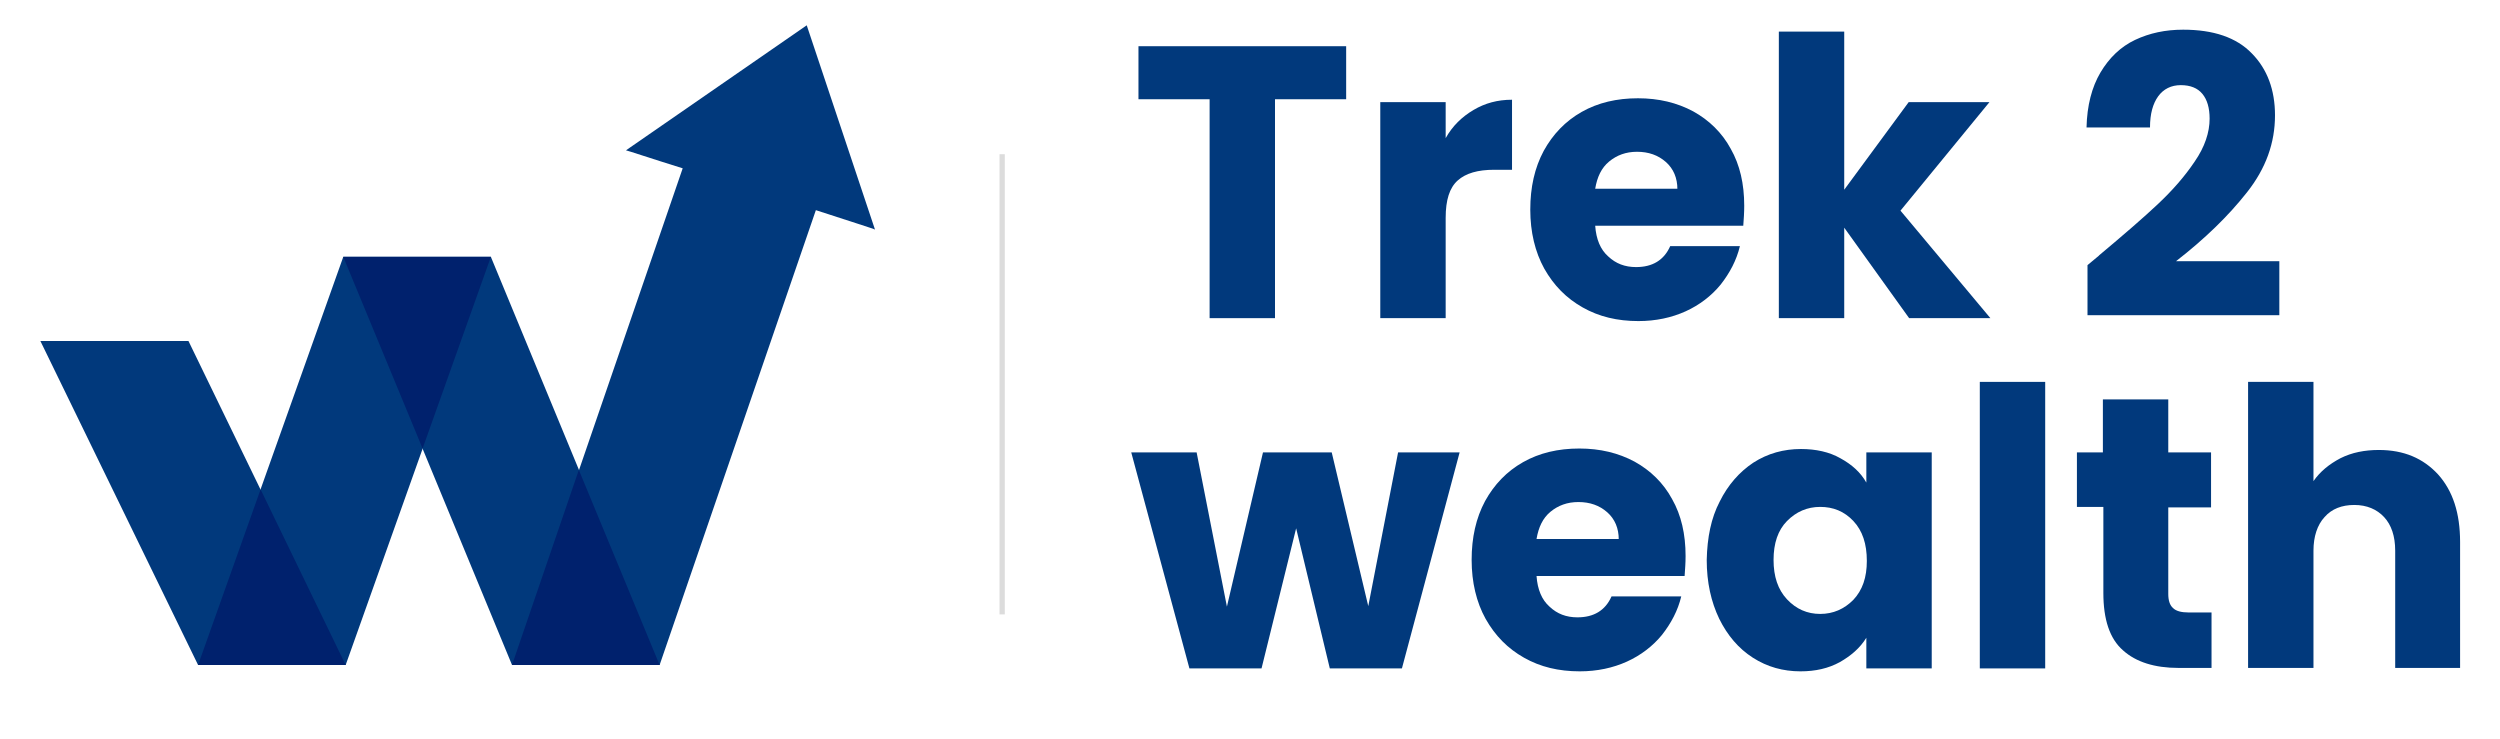
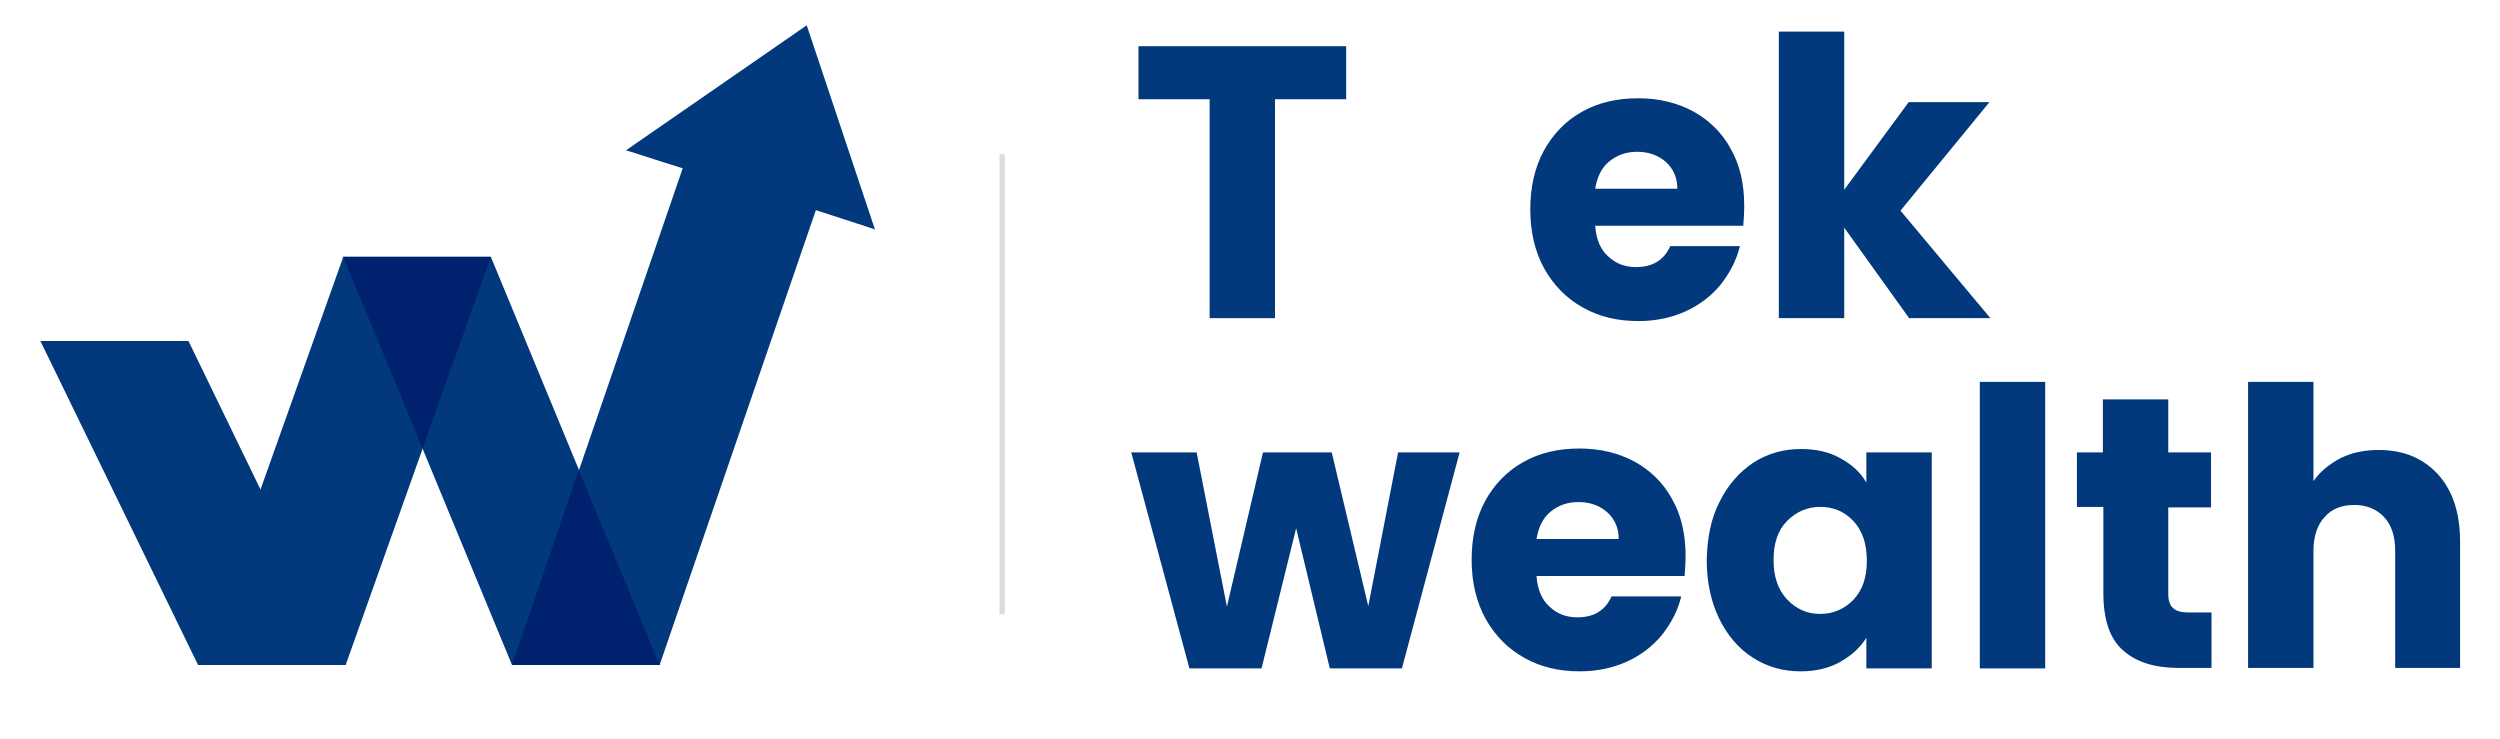
<svg xmlns="http://www.w3.org/2000/svg" width="142" height="42" viewBox="0 0 142 42" fill="none">
  <path d="M76.462 2.625V5.637H72.42V18.071H68.706V5.637H64.665V2.625H76.462Z" fill="#01397C" />
-   <path d="M83.698 6.245C84.353 5.858 85.064 5.665 85.883 5.665V9.643H84.872C83.944 9.643 83.261 9.837 82.797 10.251C82.333 10.666 82.114 11.357 82.114 12.379V18.071H78.4V5.803H82.114V7.847C82.496 7.157 83.043 6.632 83.698 6.245Z" fill="#01397C" />
  <path d="M99.018 12.821H90.607C90.662 13.595 90.907 14.175 91.344 14.562C91.781 14.976 92.3 15.17 92.928 15.17C93.856 15.17 94.512 14.783 94.867 13.982H98.826C98.635 14.783 98.253 15.501 97.734 16.164C97.215 16.8 96.533 17.325 95.741 17.684C94.949 18.043 94.048 18.237 93.065 18.237C91.863 18.237 90.825 17.988 89.897 17.463C88.968 16.938 88.258 16.22 87.712 15.253C87.193 14.313 86.92 13.18 86.92 11.909C86.92 10.638 87.166 9.533 87.685 8.566C88.204 7.626 88.914 6.88 89.842 6.355C90.771 5.83 91.836 5.582 93.037 5.582C94.212 5.582 95.249 5.83 96.178 6.328C97.079 6.825 97.816 7.543 98.308 8.455C98.826 9.367 99.072 10.445 99.072 11.688C99.072 12.075 99.045 12.462 99.018 12.821ZM95.276 10.749C95.276 10.113 95.058 9.588 94.621 9.201C94.184 8.814 93.638 8.621 92.983 8.621C92.355 8.621 91.836 8.814 91.399 9.174C90.962 9.533 90.716 10.058 90.607 10.721H95.276V10.749Z" fill="#01397C" />
  <path d="M108.439 18.071L104.752 12.932V18.071H101.038V1.796H104.752V10.776L108.412 5.803H112.999L107.947 11.965L113.054 18.071H108.439Z" fill="#01397C" />
-   <path d="M119.225 14.507C120.645 13.318 121.765 12.351 122.584 11.578C123.403 10.804 124.086 10.03 124.66 9.174C125.233 8.345 125.506 7.516 125.506 6.742C125.506 6.134 125.37 5.664 125.097 5.333C124.823 5.001 124.414 4.836 123.868 4.836C123.322 4.836 122.885 5.057 122.584 5.471C122.284 5.886 122.12 6.466 122.12 7.239H118.515C118.543 5.996 118.816 4.946 119.307 4.117C119.799 3.288 120.454 2.653 121.273 2.266C122.093 1.879 122.994 1.686 124.004 1.686C125.725 1.686 127.035 2.128 127.909 3.039C128.783 3.924 129.22 5.112 129.22 6.549C129.22 8.124 128.701 9.561 127.636 10.915C126.571 12.268 125.233 13.567 123.595 14.838H129.466V17.905H118.57V15.059C119.062 14.645 119.28 14.479 119.225 14.507Z" fill="#01397C" />
  <path d="M82.906 25.698L79.629 37.966H75.533L73.621 30.008L71.655 37.966H67.559L64.255 25.698H67.969L69.689 34.457L71.737 25.698H75.642L77.718 34.429L79.411 25.698H82.906Z" fill="#01397C" />
  <path d="M95.686 32.716H87.275C87.33 33.489 87.576 34.07 88.013 34.457C88.45 34.871 88.969 35.065 89.597 35.065C90.525 35.065 91.18 34.678 91.535 33.876H95.495C95.304 34.678 94.922 35.396 94.403 36.059C93.884 36.695 93.201 37.22 92.409 37.579C91.617 37.938 90.716 38.132 89.733 38.132C88.532 38.132 87.494 37.883 86.565 37.358C85.637 36.833 84.927 36.114 84.381 35.147C83.862 34.208 83.589 33.075 83.589 31.804C83.589 30.533 83.835 29.428 84.353 28.46C84.872 27.521 85.582 26.775 86.511 26.25C87.439 25.725 88.504 25.476 89.706 25.476C90.88 25.476 91.918 25.725 92.846 26.222C93.747 26.72 94.485 27.438 94.976 28.35C95.495 29.262 95.741 30.34 95.741 31.583C95.741 31.97 95.713 32.329 95.686 32.716ZM91.945 30.643C91.945 30.008 91.727 29.483 91.29 29.096C90.853 28.709 90.307 28.516 89.651 28.516C89.023 28.516 88.504 28.709 88.067 29.068C87.63 29.428 87.385 29.953 87.275 30.616H91.945V30.643Z" fill="#01397C" />
  <path d="M97.68 28.488C98.144 27.549 98.799 26.803 99.591 26.278C100.41 25.753 101.312 25.504 102.295 25.504C103.141 25.504 103.906 25.67 104.534 26.029C105.189 26.388 105.681 26.83 106.008 27.41V25.697H109.722V37.966H106.008V36.225C105.653 36.805 105.135 37.247 104.507 37.606C103.851 37.966 103.114 38.132 102.267 38.132C101.284 38.132 100.383 37.883 99.564 37.358C98.745 36.833 98.117 36.087 97.652 35.147C97.188 34.18 96.942 33.075 96.942 31.804C96.97 30.533 97.188 29.428 97.68 28.488ZM105.271 29.593C104.752 29.041 104.124 28.792 103.387 28.792C102.65 28.792 102.022 29.068 101.503 29.593C100.984 30.118 100.738 30.864 100.738 31.804C100.738 32.743 100.984 33.489 101.503 34.042C102.022 34.595 102.65 34.871 103.387 34.871C104.124 34.871 104.752 34.595 105.271 34.07C105.79 33.517 106.036 32.799 106.036 31.859C106.036 30.892 105.79 30.146 105.271 29.593Z" fill="#01397C" />
  <path d="M116.167 21.691V37.966H112.453V21.691H116.167Z" fill="#01397C" />
  <path d="M125.615 34.761V37.938H123.731C122.393 37.938 121.328 37.607 120.591 36.943C119.826 36.28 119.471 35.175 119.471 33.683V28.792H117.969V25.697H119.444V22.686H123.158V25.697H125.588V28.82H123.158V33.738C123.158 34.097 123.24 34.374 123.431 34.539C123.595 34.705 123.895 34.788 124.305 34.788H125.615V34.761Z" fill="#01397C" />
  <path d="M138.477 26.941C139.324 27.88 139.733 29.151 139.733 30.782V37.938H136.047V31.279C136.047 30.45 135.828 29.815 135.419 29.372C135.009 28.93 134.436 28.682 133.726 28.682C133.016 28.682 132.442 28.903 132.033 29.372C131.623 29.815 131.405 30.478 131.405 31.279V37.938H127.691V21.691H131.405V27.328C131.787 26.775 132.306 26.361 132.934 26.029C133.589 25.698 134.327 25.559 135.118 25.559C136.538 25.559 137.631 26.029 138.477 26.941Z" fill="#01397C" />
  <path fill-rule="evenodd" clip-rule="evenodd" d="M2.294 19.37H10.705L19.634 37.772H11.251L2.294 19.37Z" fill="#01397C" />
  <path fill-rule="evenodd" clip-rule="evenodd" d="M19.498 14.589H27.881L19.634 37.772H11.251L19.498 14.589Z" fill="#01397C" />
  <path fill-rule="evenodd" clip-rule="evenodd" d="M46.341 11.937L37.466 37.772H29.083L38.777 9.56C37.002 9.008 35.691 8.566 35.555 8.538L45.822 1.437L49.7 13.042C49.7 13.014 48.28 12.572 46.341 11.937Z" fill="#01397C" />
  <path fill-rule="evenodd" clip-rule="evenodd" d="M19.498 14.589H27.881L37.466 37.772H29.083L19.498 14.589Z" fill="#01397C" />
  <path fill-rule="evenodd" clip-rule="evenodd" d="M37.466 37.772H29.083L32.878 26.692L37.466 37.772Z" fill="#00216D" />
  <path fill-rule="evenodd" clip-rule="evenodd" d="M19.498 14.589H27.881L24.003 25.476L19.498 14.589Z" fill="#00216D" />
-   <path fill-rule="evenodd" clip-rule="evenodd" d="M14.801 27.797L19.634 37.772H11.251L14.801 27.797Z" fill="#00216D" />
  <path opacity="0.14" d="M57.073 8.759H56.773V34.898H57.073V8.759Z" fill="black" />
</svg>